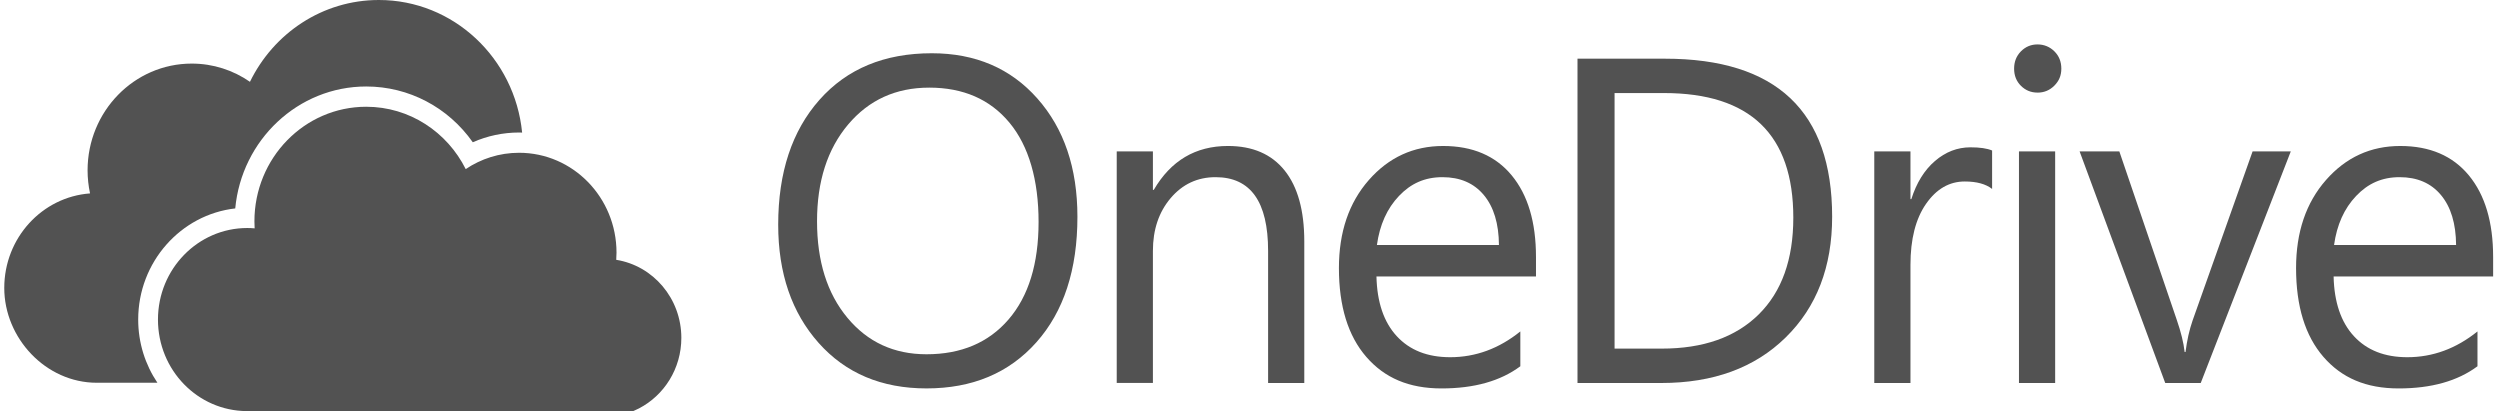
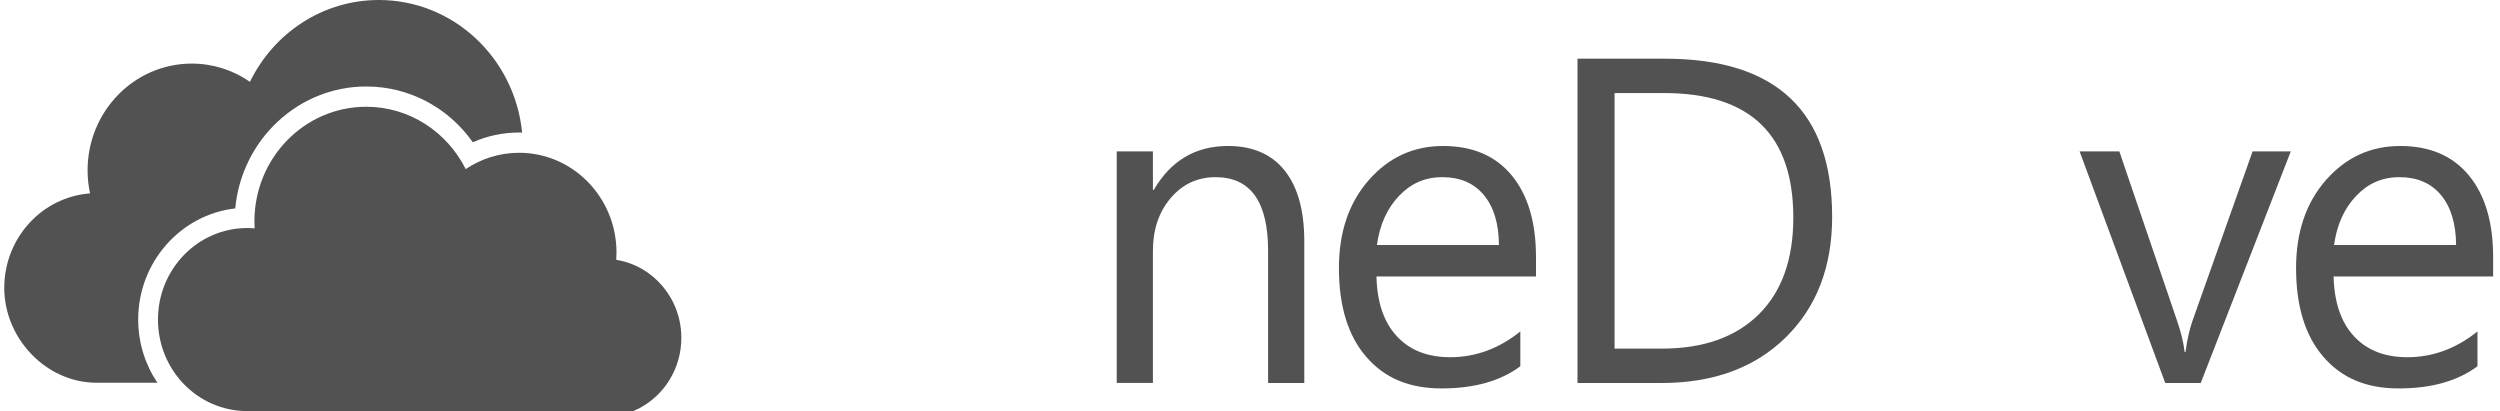
<svg xmlns="http://www.w3.org/2000/svg" width="225" height="37" viewBox="0 0 225 37" fill="none">
-   <path d="M83.384 34.957C79.345 34.957 76.111 33.593 73.682 30.867C71.253 28.139 70.038 24.592 70.038 20.221C70.038 15.526 71.276 11.781 73.751 8.986C76.227 6.191 79.597 4.793 83.86 4.793C87.793 4.793 90.96 6.15 93.363 8.864C95.767 11.578 96.968 15.126 96.968 19.509C96.968 24.273 95.737 28.037 93.275 30.806C90.812 33.574 87.515 34.957 83.385 34.957H83.384ZM83.622 7.887C80.63 7.887 78.201 8.993 76.333 11.204C74.466 13.417 73.533 16.32 73.533 19.916C73.533 23.512 74.442 26.406 76.264 28.597C78.084 30.789 80.457 31.884 83.383 31.884C86.507 31.884 88.97 30.839 90.771 28.749C92.571 26.659 93.472 23.735 93.472 19.976C93.472 16.217 92.598 13.144 90.851 11.04C89.103 8.936 86.694 7.886 83.622 7.886V7.887Z" fill="#525252" />
  <path d="M117.386 34.468H114.129V22.581C114.129 18.158 112.554 15.945 109.403 15.945C107.774 15.945 106.427 16.574 105.361 17.828C104.295 19.083 103.762 20.667 103.762 22.58V34.467H100.505V13.626H103.762V17.087H103.841C105.377 14.455 107.601 13.138 110.515 13.138C112.739 13.138 114.44 13.874 115.619 15.346C116.798 16.819 117.386 18.946 117.386 21.727V34.468Z" fill="#525252" />
  <path d="M138.241 24.882H123.881C123.935 27.201 124.544 28.993 125.709 30.255C126.874 31.518 128.475 32.149 130.514 32.149C132.805 32.149 134.909 31.375 136.83 29.829V32.964C135.042 34.294 132.679 34.959 129.739 34.959C126.799 34.959 124.609 34.013 122.967 32.12C121.324 30.226 120.503 27.564 120.503 24.131C120.503 20.887 121.401 18.246 123.195 16.203C124.989 14.161 127.216 13.139 129.878 13.139C132.539 13.139 134.598 14.021 136.055 15.785C137.511 17.549 138.239 19.998 138.239 23.133V24.883L138.241 24.882ZM134.905 22.052C134.891 20.125 134.439 18.626 133.544 17.553C132.651 16.482 131.408 15.945 129.821 15.945C128.233 15.945 126.981 16.508 125.908 17.636C124.836 18.763 124.174 20.234 123.922 22.052H134.905Z" fill="#525252" />
  <path d="M141.975 34.468V5.282H149.839C159.874 5.282 164.893 10.024 164.893 19.509C164.893 24.015 163.5 27.635 160.713 30.368C157.926 33.103 154.196 34.47 149.522 34.47H141.975V34.468ZM145.311 8.375V31.375H149.56C153.295 31.375 156.2 30.352 158.28 28.302C160.358 26.254 161.398 23.349 161.398 19.59C161.398 12.114 157.518 8.375 149.76 8.375H145.312H145.311Z" fill="#525252" />
-   <path d="M179.291 17.006C178.721 16.558 177.9 16.334 176.827 16.334C175.437 16.334 174.276 17.006 173.342 18.349C172.408 19.692 171.942 21.524 171.942 23.845V34.47H168.685V13.626H171.942V17.921H172.02C172.484 16.455 173.192 15.313 174.145 14.491C175.098 13.67 176.164 13.259 177.343 13.259C178.189 13.259 178.838 13.354 179.289 13.545V17.006H179.291Z" fill="#525252" />
-   <path d="M183.375 8.334C182.792 8.334 182.296 8.131 181.885 7.724C181.475 7.317 181.27 6.802 181.27 6.178C181.27 5.553 181.475 5.035 181.885 4.62C182.296 4.206 182.792 3.998 183.375 3.998C183.958 3.998 184.478 4.206 184.895 4.62C185.312 5.034 185.52 5.553 185.52 6.178C185.52 6.802 185.312 7.284 184.895 7.704C184.478 8.125 183.972 8.336 183.375 8.336V8.334ZM184.964 34.468H181.707V13.626H184.964V34.468Z" fill="#525252" />
  <path d="M206.171 13.626L198.067 34.468H194.87L187.165 13.626H190.74L195.903 28.769C196.287 29.882 196.526 30.852 196.618 31.679H196.697C196.829 30.634 197.041 29.691 197.332 28.85L202.734 13.624H206.169L206.171 13.626Z" fill="#525252" />
  <path d="M224.384 24.882H210.025C210.078 27.201 210.687 28.993 211.852 30.255C213.017 31.518 214.618 32.149 216.657 32.149C218.948 32.149 221.052 31.375 222.973 29.829V32.964C221.185 34.294 218.823 34.959 215.882 34.959C212.942 34.959 210.752 34.013 209.11 32.12C207.468 30.226 206.646 27.564 206.646 24.131C206.646 20.887 207.544 18.246 209.338 16.203C211.132 14.161 213.359 13.139 216.021 13.139C218.683 13.139 220.741 14.021 222.198 15.785C223.654 17.549 224.382 19.998 224.382 23.133V24.883L224.384 24.882ZM221.048 22.052C221.034 20.125 220.582 18.626 219.687 17.553C218.794 16.482 217.552 15.945 215.964 15.945C214.376 15.945 213.124 16.508 212.051 17.636C210.979 18.763 210.317 20.234 210.065 22.052H221.048Z" fill="#525252" />
  <path d="M55.461 23.385C55.476 23.171 55.486 22.956 55.486 22.738C55.486 17.773 51.56 13.75 46.717 13.75C44.943 13.75 43.294 14.292 41.914 15.218C40.246 11.887 36.864 9.608 32.96 9.608C27.403 9.608 22.898 14.225 22.898 19.92C22.898 20.132 22.906 20.343 22.918 20.552C22.699 20.533 22.479 20.521 22.256 20.521C17.817 20.521 14.217 24.21 14.217 28.76C14.217 33.311 17.789 36.971 22.205 36.999H22.256H56.99C57.167 36.925 57.341 36.844 57.509 36.756C59.77 35.584 61.321 33.182 61.321 30.409C61.321 26.857 58.782 23.915 55.462 23.384L55.461 23.385Z" fill="#525252" />
  <path d="M21.172 18.758C21.744 12.609 26.812 7.784 32.959 7.784C36.809 7.784 40.344 9.669 42.551 12.804C43.858 12.227 45.272 11.926 46.716 11.926C46.808 11.926 46.899 11.93 46.992 11.933C46.331 5.23 40.811 0 34.098 0C29.017 0 24.62 3 22.496 7.363C21 6.328 19.198 5.723 17.256 5.723C12.08 5.723 7.882 10.024 7.882 15.331C7.882 16.044 7.961 16.738 8.104 17.407C3.789 17.725 0.384 21.411 0.384 25.916C0.384 30.42 4.111 34.448 8.709 34.448H14.167C13.076 32.827 12.438 30.867 12.438 28.76C12.438 23.587 16.267 19.313 21.173 18.758H21.172Z" fill="#525252" />
</svg>